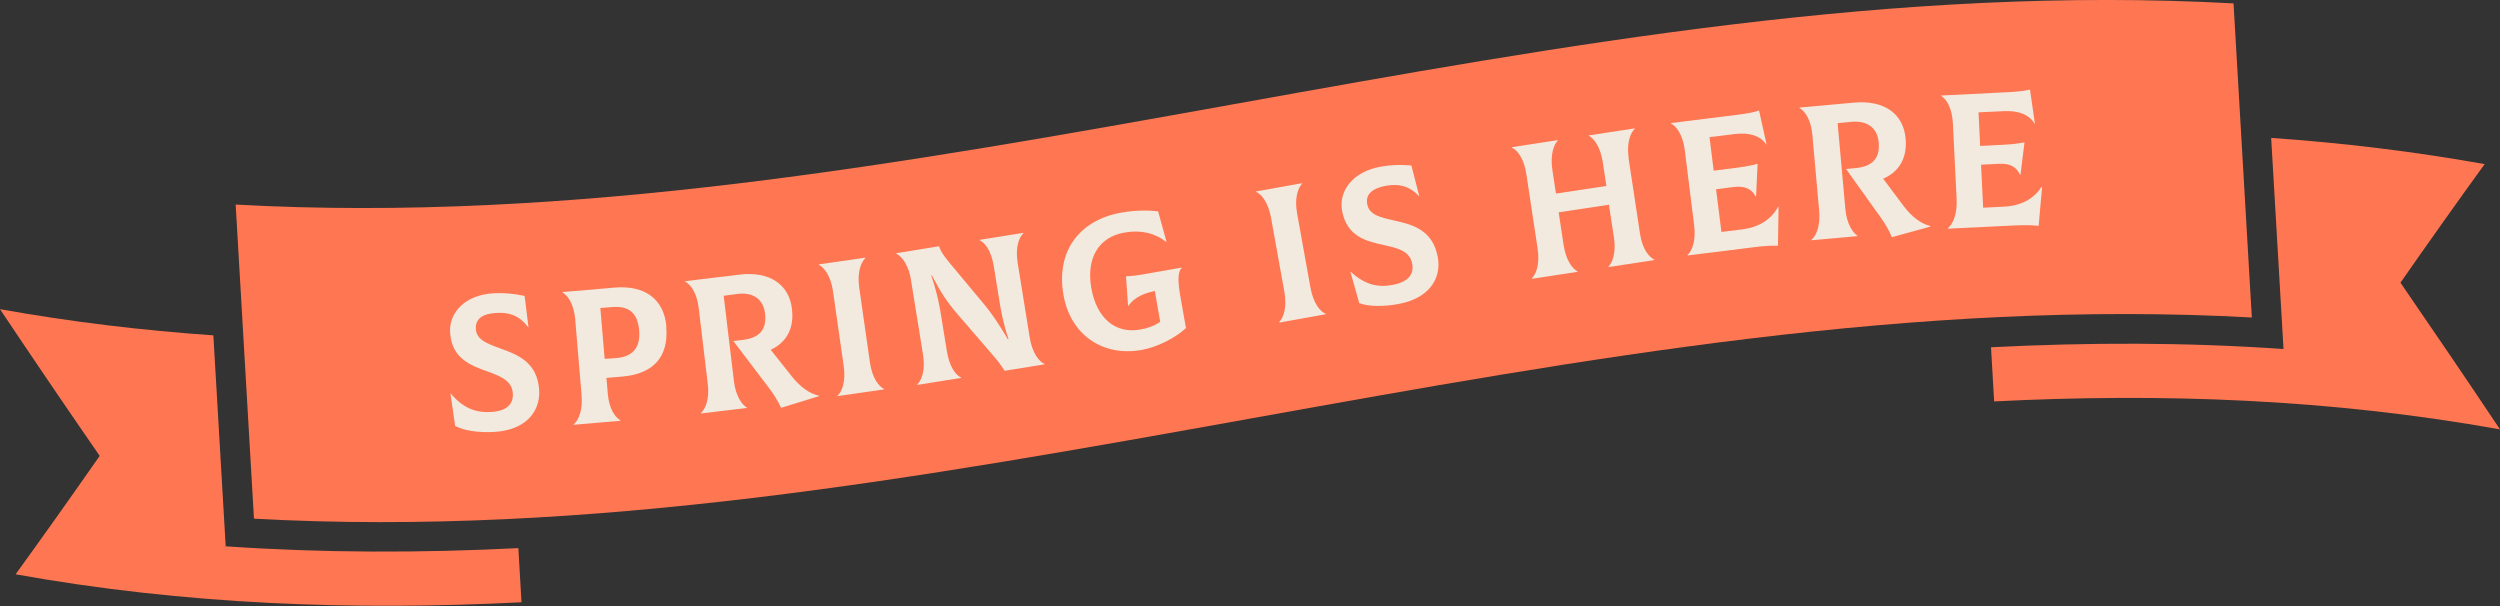
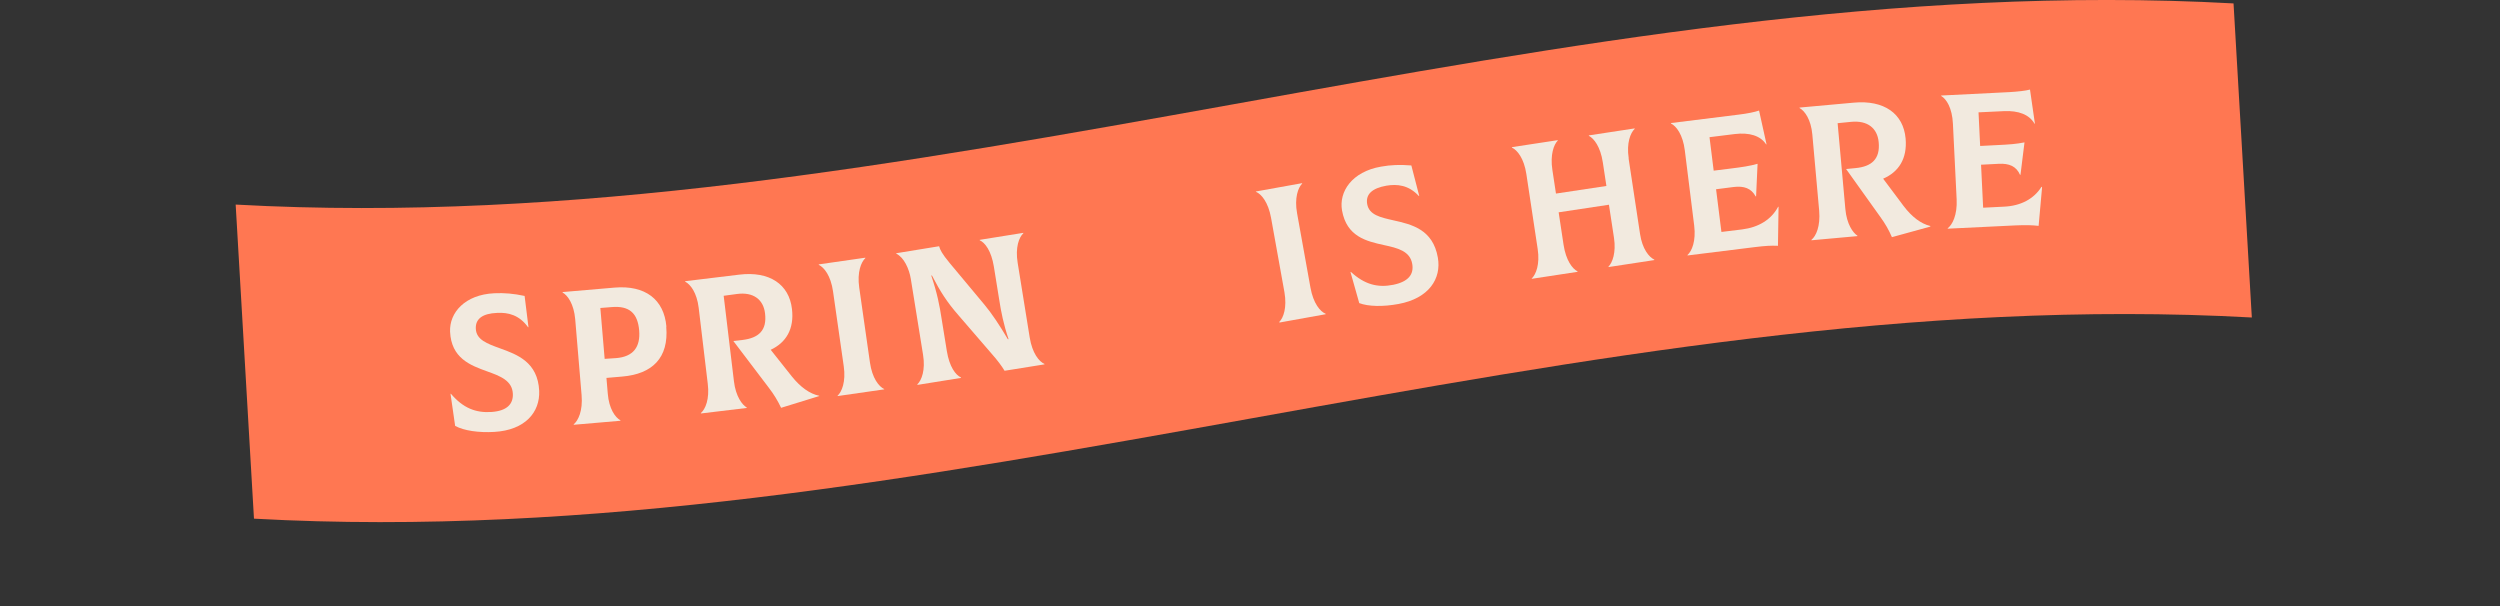
<svg xmlns="http://www.w3.org/2000/svg" id="b" viewBox="0 0 168.03 40.73">
  <rect x="0" y="0" width="168.03" height="40.73" fill="#333333" stroke="none" />
  <g id="c">
-     <path d="M15.17,36.73c-.28-4.73-.55-9.46-.83-14.19-4.77-.33-9.54-.9-14.34-1.76,2.23,3.34,4.47,6.63,6.7,9.86-1.88,2.7-3.77,5.36-5.65,7.96,11.42,2.05,22.74,2.45,34,1.88-.07-1.21-.14-2.42-.21-3.64-6.53.33-13.08.33-19.66-.12Z" style="fill:#ff7752; stroke-width:0px;" />
-     <path d="M166.99,11.03c-4.8-.86-9.58-1.43-14.34-1.76.28,4.73.55,9.46.83,14.19-6.58-.46-13.13-.45-19.66-.12.07,1.21.14,2.42.21,3.64,11.26-.57,22.58-.17,34,1.88-2.23-3.34-4.47-6.63-6.69-9.86,1.88-2.7,3.77-5.36,5.65-7.96Z" style="fill:#ff7752; stroke-width:0px;" />
    <path d="M151.36,21.34c-45.17-2.5-89.12,16.02-134.29,13.52-.41-7.04-.82-14.07-1.23-21.11C61,16.25,104.95-2.26,150.12.23c.41,7.04.82,14.07,1.23,21.11Z" style="fill:#ff7752; stroke-width:0px;" />
    <path d="M30.59,28.62l-.31-2.15h.03c.82.96,1.67,1.29,2.72,1.22,1.04-.07,1.47-.53,1.44-1.22-.04-.89-.84-1.19-1.73-1.51-1.14-.41-2.41-.89-2.49-2.67-.05-1.27.99-2.49,2.98-2.58.67-.03,1.28.02,2.03.18l.26,2.1h-.03c-.59-.82-1.33-1-2.08-.96-.98.04-1.46.4-1.43,1.06.03.75.77,1.01,1.62,1.32,1.17.42,2.55.93,2.64,2.86.06,1.43-.94,2.64-3.02,2.76-1.04.06-2.03-.08-2.62-.4Z" style="fill:#f2eadf; stroke-width:0px;" />
    <path d="M44.78,21.96c.18,2.09-.93,3.18-2.97,3.35l-1.05.09.09,1.06c.08,1.01.5,1.6.85,1.79v.03s-3.14.27-3.14.27v-.03c.3-.25.62-.9.53-1.96l-.43-5.11c-.09-1.01-.5-1.6-.85-1.79v-.03s3.5-.3,3.5-.3c2.04-.17,3.32.78,3.48,2.62ZM42.96,22.21c-.1-1.18-.68-1.67-1.85-1.57l-.76.06.29,3.42.76-.05c1.18-.09,1.65-.76,1.56-1.86Z" style="fill:#f2eadf; stroke-width:0px;" />
    <path d="M55.06,26.59v.03s-2.56.79-2.56.79c-.23-.48-.48-.9-.82-1.34l-2.39-3.15.61-.07c1.1-.13,1.66-.65,1.52-1.79-.11-.93-.79-1.45-1.89-1.3l-.89.12.69,5.75c.12,1.01.55,1.58.86,1.76v.03s-3.08.37-3.08.37v-.03c.3-.26.59-.93.46-1.97l-.61-5.1c-.12-1.01-.55-1.58-.91-1.76v-.03s3.63-.44,3.63-.44c2.04-.25,3.36.65,3.55,2.31.16,1.35-.4,2.26-1.43,2.74l1.42,1.79c.58.72,1.2,1.17,1.84,1.3Z" style="fill:#f2eadf; stroke-width:0px;" />
    <path d="M56.29,26.6c.29-.26.57-.94.42-1.98l-.72-5.03c-.15-1.06-.6-1.62-.96-1.79v-.03s3.13-.45,3.13-.45v.03c-.28.26-.56.94-.41,1.98l.72,5.03c.15,1.06.6,1.62.96,1.79v.02s-3.13.45-3.13.45v-.03Z" style="fill:#f2eadf; stroke-width:0px;" />
    <path d="M61.66,25.83c.28-.27.55-.95.38-1.99l-.82-5.08c-.11-.69-.46-1.46-.98-1.71v-.03s2.88-.47,2.88-.47c.07.25.19.5.72,1.14l2.32,2.78c.48.57,1.04,1.41,1.58,2.33h.05c-.34-1-.51-1.88-.62-2.59l-.37-2.29c-.17-1.05-.59-1.61-.95-1.77v-.03s2.93-.47,2.93-.47v.03c-.29.27-.55.95-.38,1.99l.81,5.02c.17,1.04.62,1.61.99,1.77v.03s-2.68.43-2.68.43c-.19-.32-.51-.74-.83-1.1l-2.26-2.62c-.77-.88-1.22-1.58-1.79-2.68h-.05c.4,1.18.56,2,.7,2.92l.35,2.16c.17,1.05.59,1.61.95,1.77v.03s-2.93.47-2.93.47v-.03Z" style="fill:#f2eadf; stroke-width:0px;" />
-     <path d="M79.42,17.99v.02c-.25.24-.28.81-.08,1.95l.37,2.09c-.75.7-1.97,1.29-2.98,1.47-2.65.47-4.79-1.05-5.25-3.69-.52-2.94,1.07-5.04,3.89-5.54.92-.16,1.79-.17,2.47-.08l.56,2.03-.02.02c-.77-.61-1.71-.82-2.8-.63-1.77.31-2.58,1.75-2.23,3.74.36,2.01,1.6,3.08,3.29,2.78.53-.09.97-.26,1.34-.52l-.36-2.07c-.66.13-1.38.4-1.77.99h-.03s-.14-1.98-.14-1.98c.29,0,.75-.05,1.56-.2l2.21-.39Z" style="fill:#f2eadf; stroke-width:0px;" />
    <path d="M85.98,21.64c.28-.27.53-.96.35-2l-.9-5c-.19-1.05-.65-1.6-1.02-1.75v-.02s3.11-.56,3.11-.56v.03c-.27.27-.53.96-.34,2l.9,5c.19,1.05.65,1.6,1.02,1.75v.03s-3.11.56-3.11.56v-.03Z" style="fill:#f2eadf; stroke-width:0px;" />
    <path d="M91.36,20.38l-.59-2.09.02-.02c.93.86,1.82,1.08,2.86.87,1.02-.21,1.39-.71,1.27-1.4-.15-.87-.98-1.07-1.91-1.27-1.18-.26-2.5-.57-2.81-2.33-.22-1.25.66-2.6,2.62-2.94.66-.12,1.27-.14,2.04-.08l.53,2.05h-.03c-.69-.74-1.45-.81-2.18-.69-.96.17-1.4.58-1.29,1.23.13.74.89.9,1.77,1.1,1.21.27,2.65.6,2.98,2.5.25,1.41-.59,2.74-2.64,3.12-1.02.19-2.02.18-2.65-.06Z" style="fill:#f2eadf; stroke-width:0px;" />
    <path d="M109.46,10.64l.77,5.08c.15,1.01.6,1.56.96,1.73v.03s-3.08.47-3.08.47v-.03c.26-.26.52-.94.37-1.93l-.34-2.23-3.38.51.33,2.18c.16,1.06.6,1.62.94,1.79v.03s-3.08.47-3.08.47v-.02c.28-.27.56-.94.4-1.99l-.76-5.03c-.16-1.06-.61-1.61-.97-1.78v-.03s3.08-.47,3.08-.47v.03c-.26.26-.52.94-.36,1.98l.24,1.58,3.39-.51-.24-1.58c-.16-1.06-.6-1.62-.94-1.79v-.03s3.08-.47,3.08-.47v.03c-.28.27-.56.94-.4,1.99Z" style="fill:#f2eadf; stroke-width:0px;" />
    <path d="M119.54,13.93l-.04,2.59c-.48-.02-.82,0-1.57.09l-4.51.56v-.03c.29-.26.58-.93.45-1.98l-.63-5.05c-.13-1.06-.57-1.63-.93-1.81v-.03s4.58-.57,4.58-.57c.51-.06,1.07-.17,1.34-.27l.5,2.26-.02.02c-.38-.59-1.13-.82-2.12-.7l-1.69.21.28,2.25.97-.12c1.06-.13,1.42-.19,1.98-.34l-.1,2.19h-.03c-.29-.54-.78-.72-1.49-.63l-1.17.15.36,2.87,1.39-.17c1.12-.14,1.97-.67,2.42-1.52h.03Z" style="fill:#f2eadf; stroke-width:0px;" />
    <path d="M129.74,15.2v.03s-2.58.71-2.58.71c-.21-.49-.46-.92-.78-1.36l-2.3-3.22.62-.06c1.1-.1,1.68-.61,1.57-1.75-.09-.94-.75-1.47-1.86-1.36l-.9.09.52,5.77c.09,1.01.51,1.6.81,1.79v.03s-3.09.28-3.09.28v-.03c.31-.25.61-.91.52-1.96l-.46-5.12c-.09-1.01-.51-1.59-.86-1.78v-.03s3.64-.33,3.64-.33c2.05-.19,3.34.74,3.49,2.41.12,1.36-.47,2.25-1.51,2.7l1.37,1.83c.56.74,1.17,1.2,1.8,1.35Z" style="fill:#f2eadf; stroke-width:0px;" />
    <path d="M137.25,12.61l-.23,2.57c-.48-.05-.82-.06-1.57-.03l-4.54.22v-.03c.31-.23.65-.88.6-1.94l-.25-5.08c-.05-1.07-.44-1.67-.79-1.87v-.03s4.61-.23,4.61-.23c.51-.03,1.08-.09,1.36-.17l.33,2.29h-.03c-.34-.6-1.06-.89-2.06-.84l-1.7.08.11,2.26.98-.05c1.07-.05,1.42-.08,2-.19l-.27,2.18h-.03c-.25-.57-.72-.78-1.44-.74l-1.18.06.14,2.89,1.4-.07c1.13-.05,2.01-.52,2.52-1.33h.03Z" style="fill:#f2eadf; stroke-width:0px;" />
  </g>
</svg>